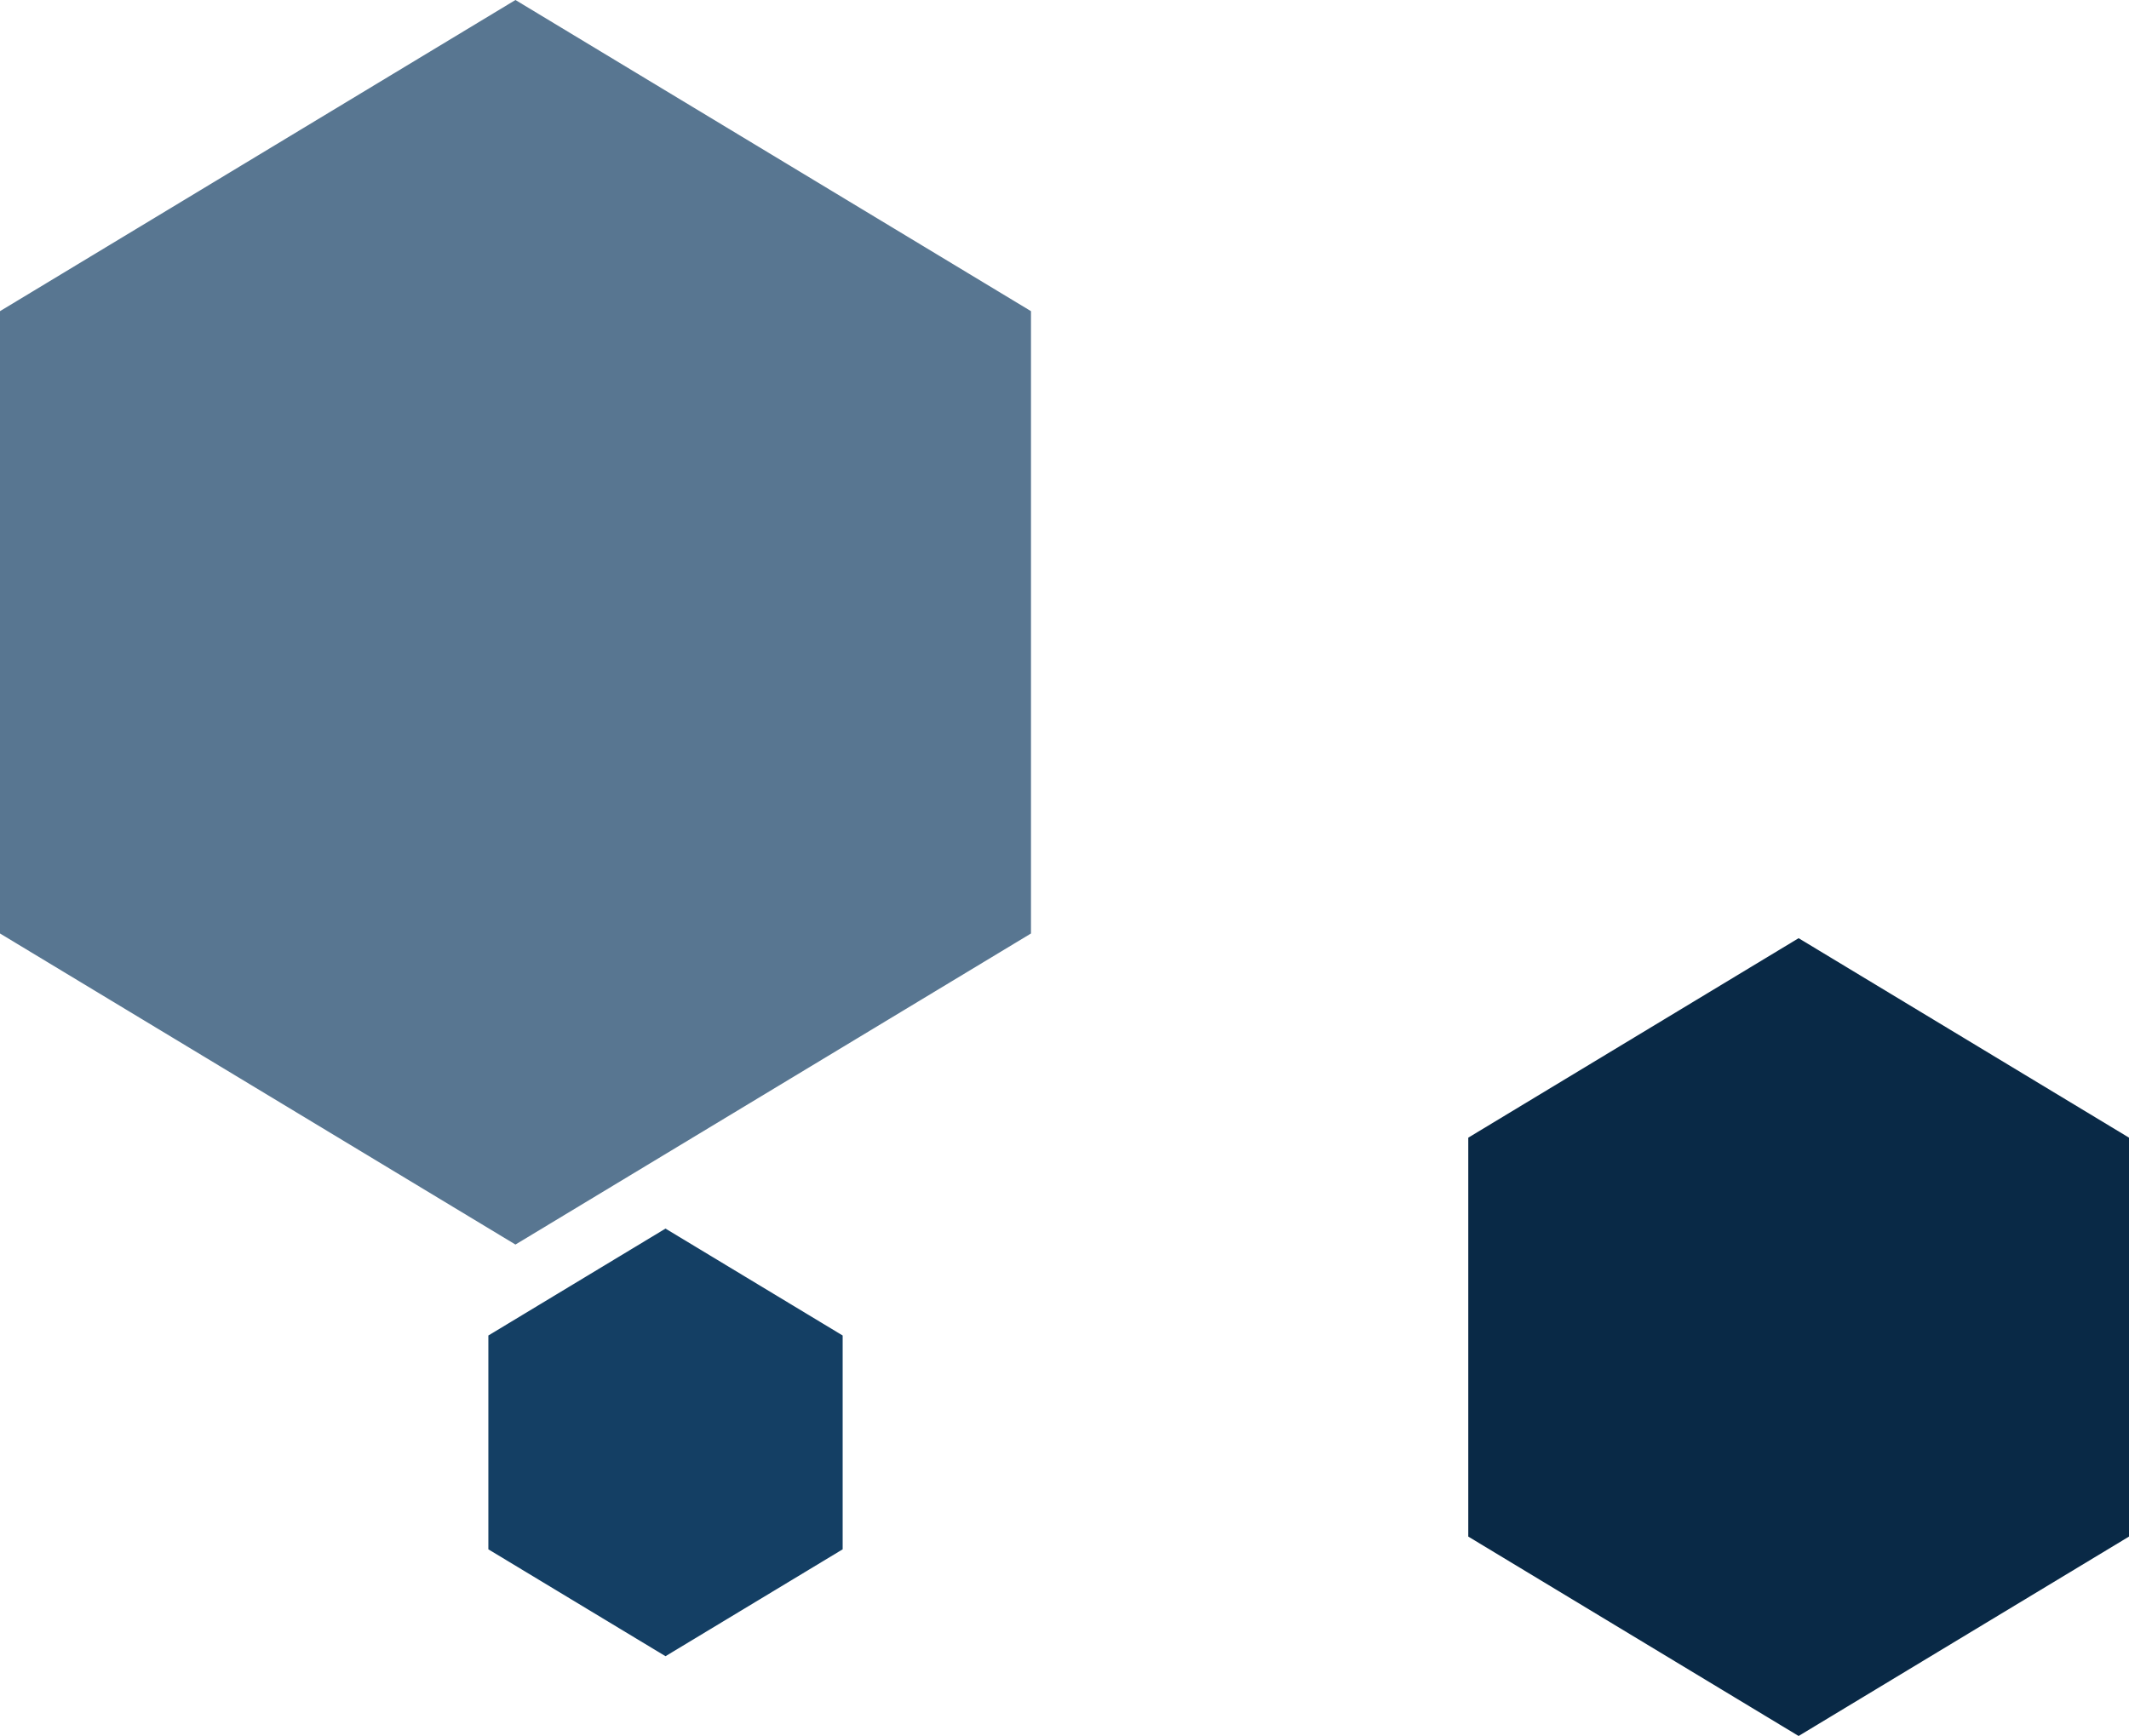
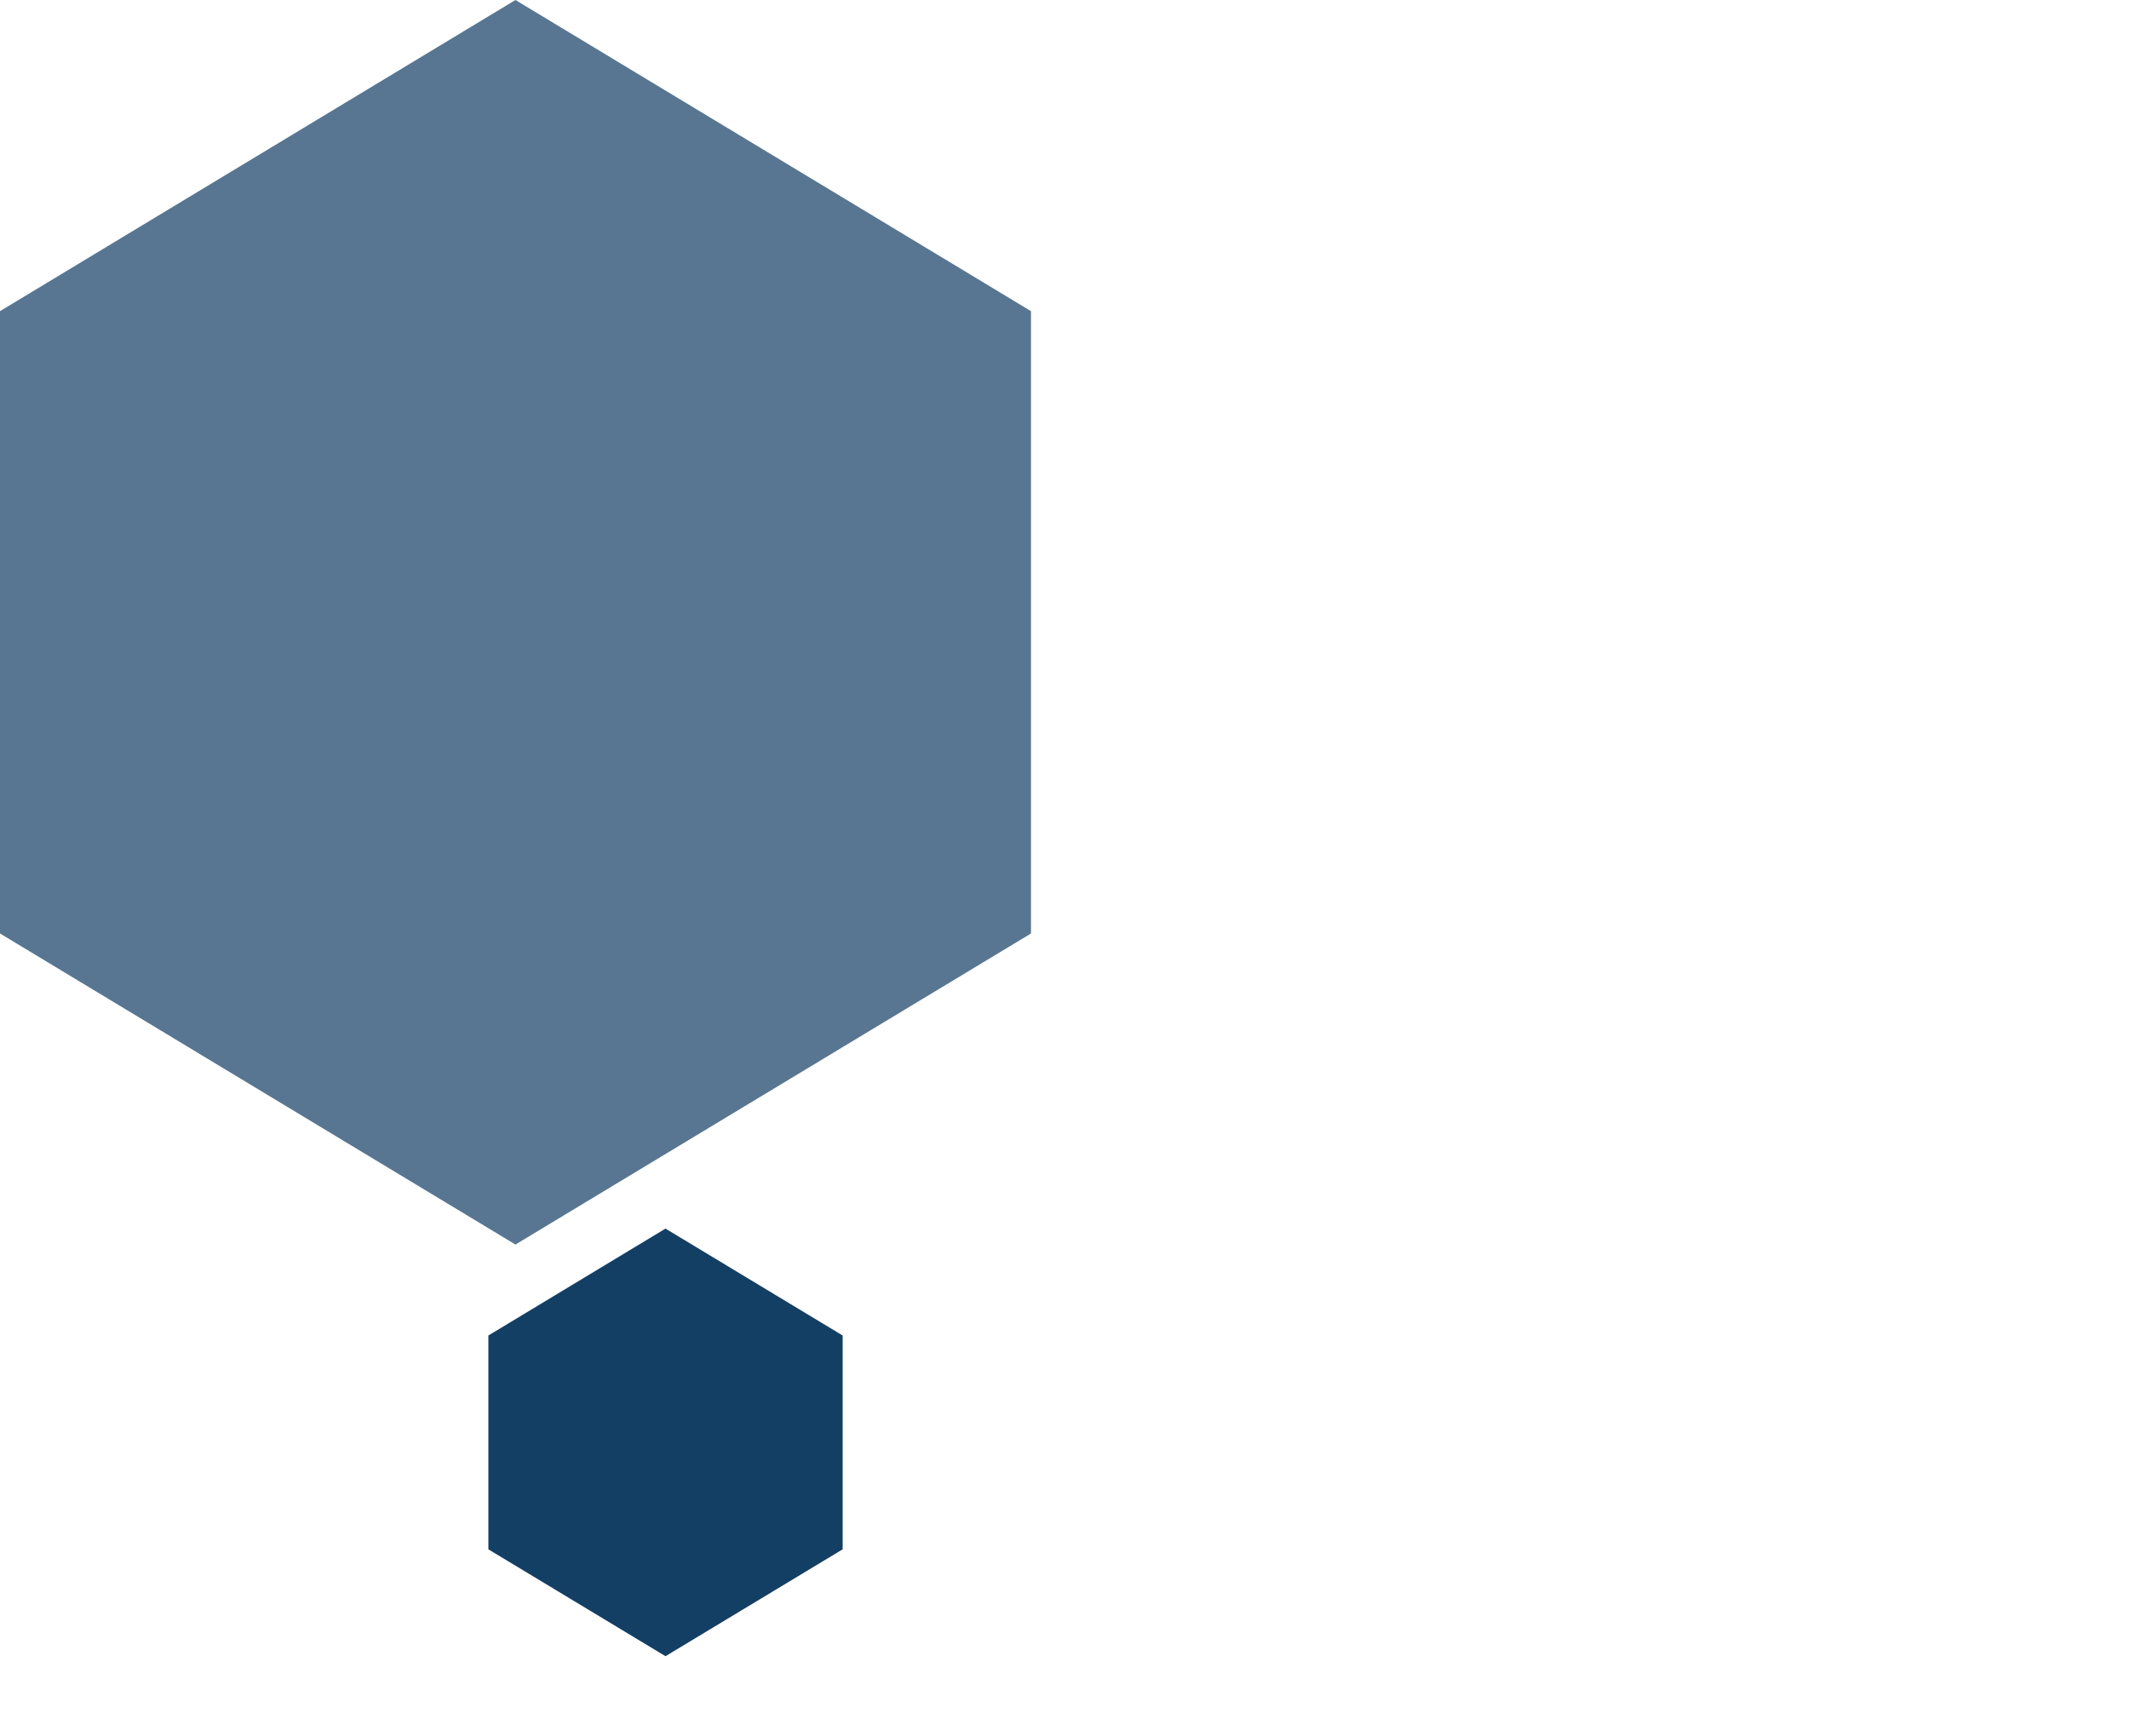
<svg xmlns="http://www.w3.org/2000/svg" width="667" height="544" viewBox="0 0 667 544" fill="none">
  <path d="M264 485.507L208.495 519L153 485.507L153 418.502L208.495 385L264 418.502L264 485.507Z" fill="#143F64" />
-   <path d="M667 481.512L563.491 543.999L460 481.513L460 356.504L563.491 293.999L667 356.504L667 481.512Z" fill="#092946" />
  <path d="M323 292.521L161.487 390L-4.26094e-06 292.521L-1.27853e-05 97.507L161.487 -7.0588e-06L323 97.507L323 292.521Z" fill="#143F64" fill-opacity="0.71" />
</svg>